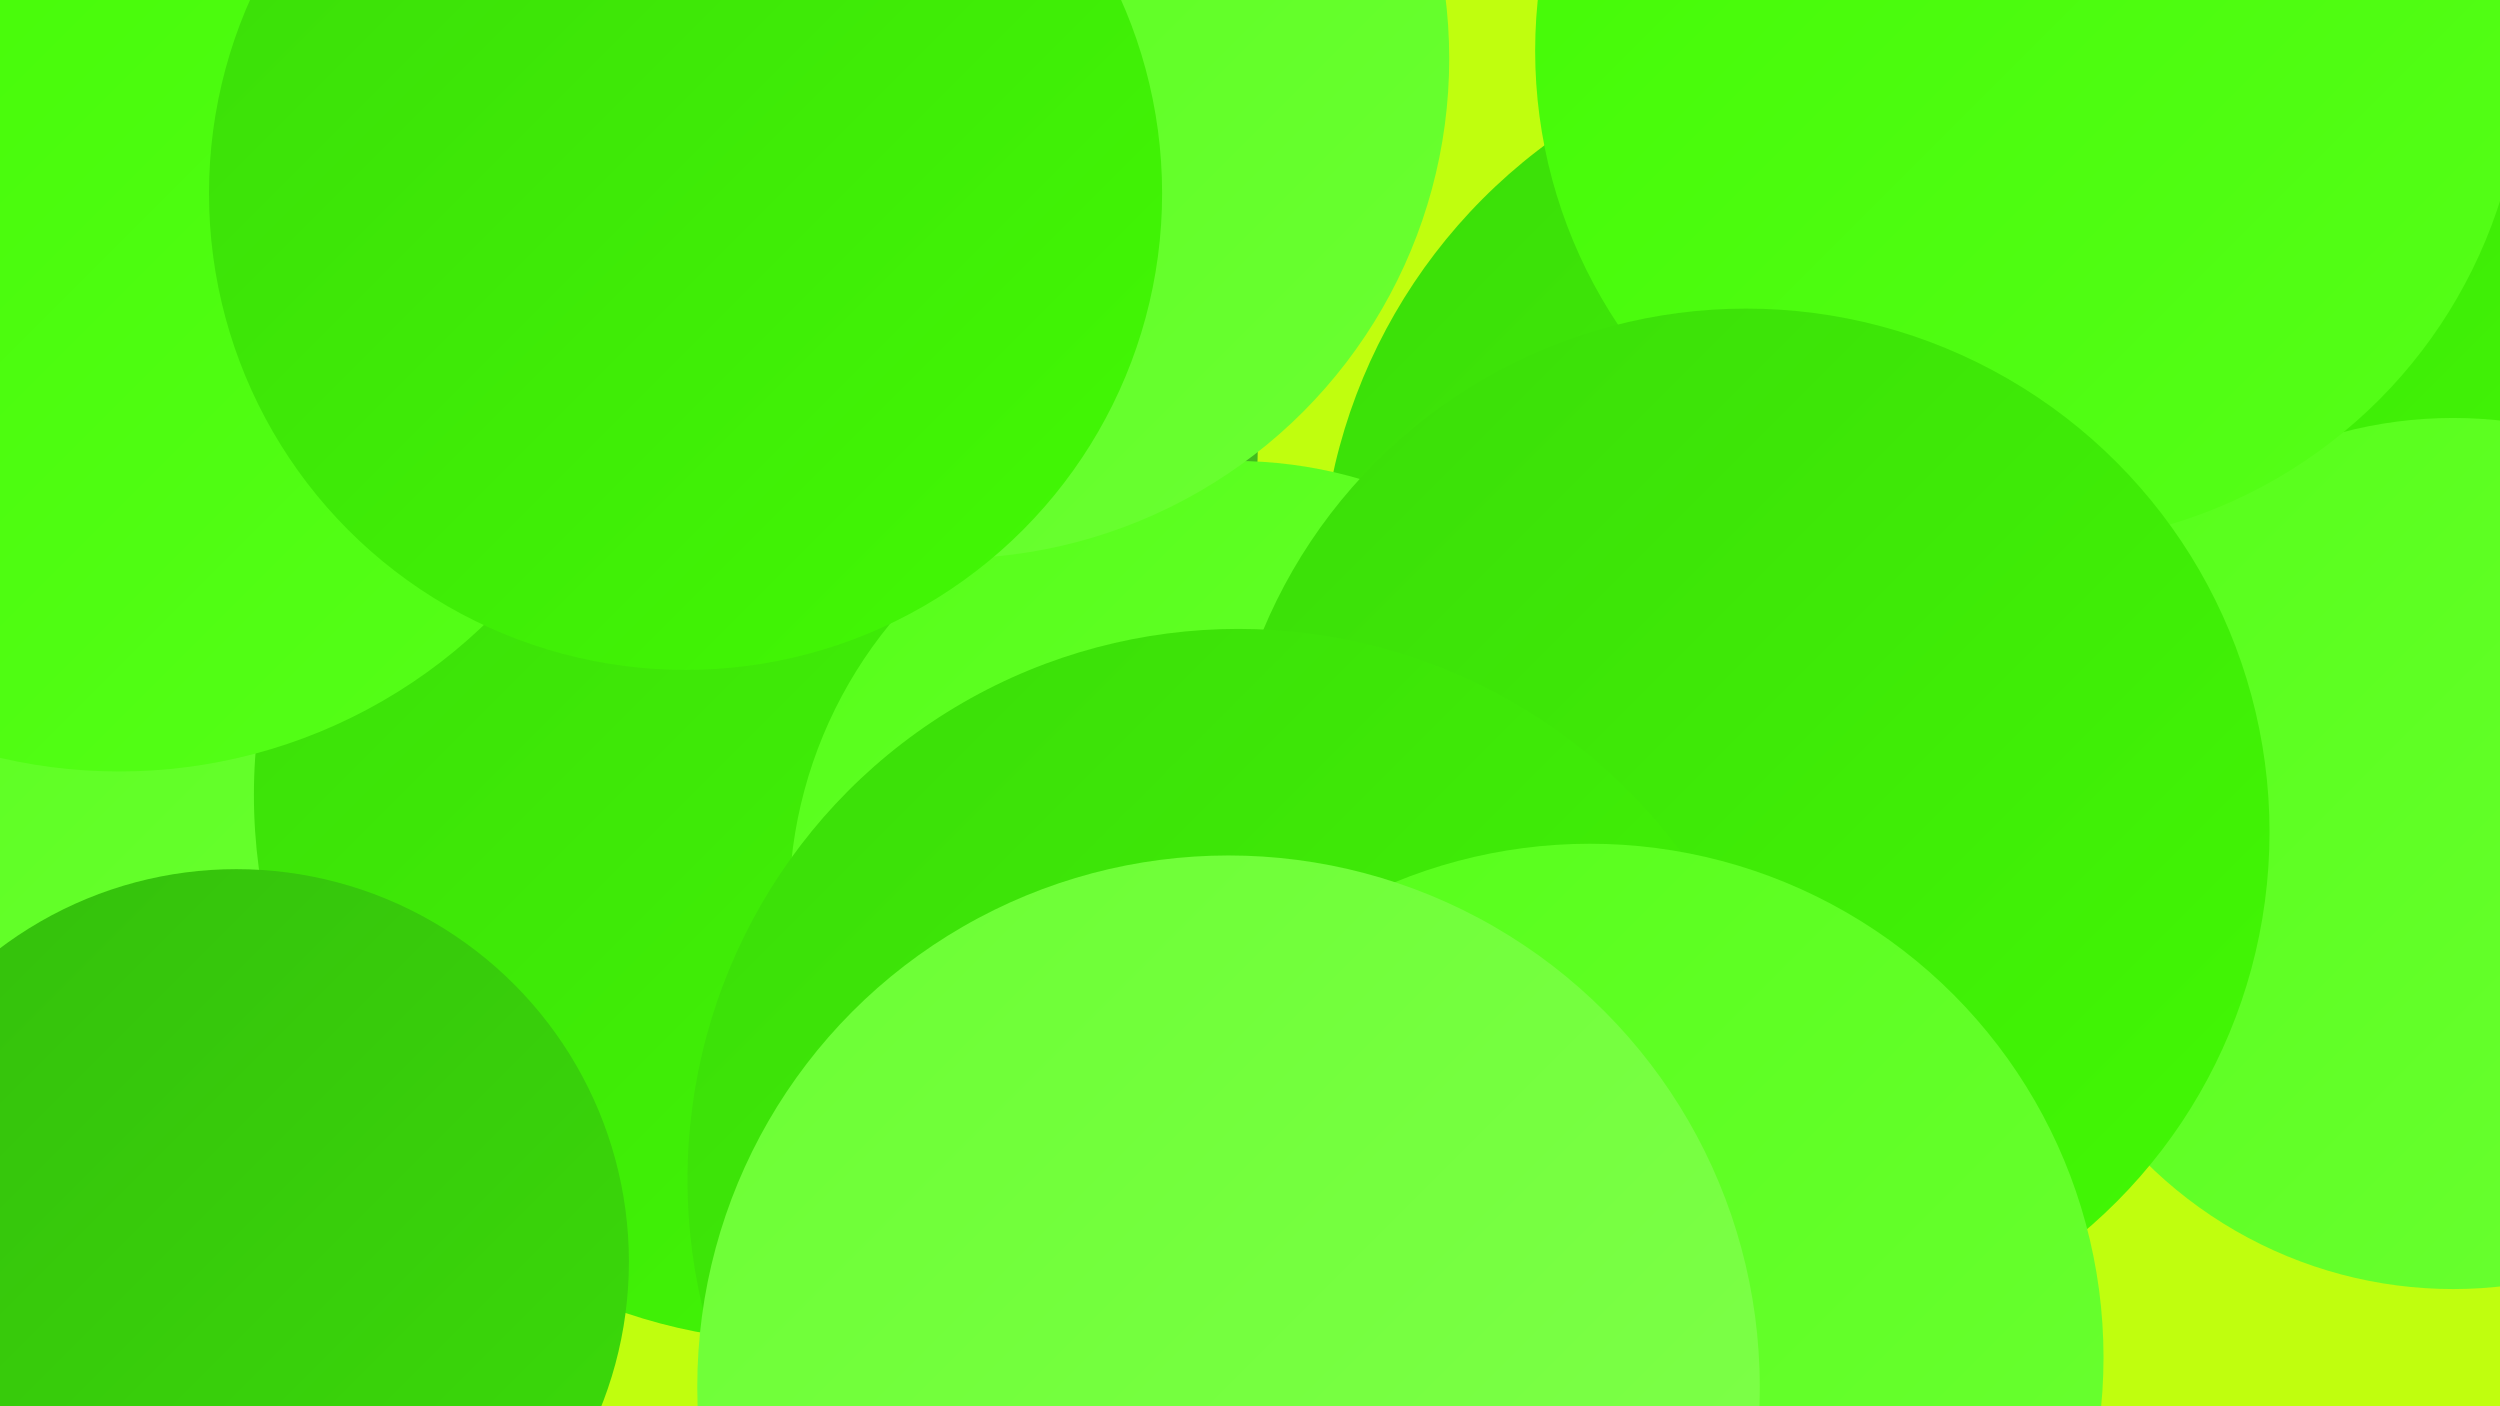
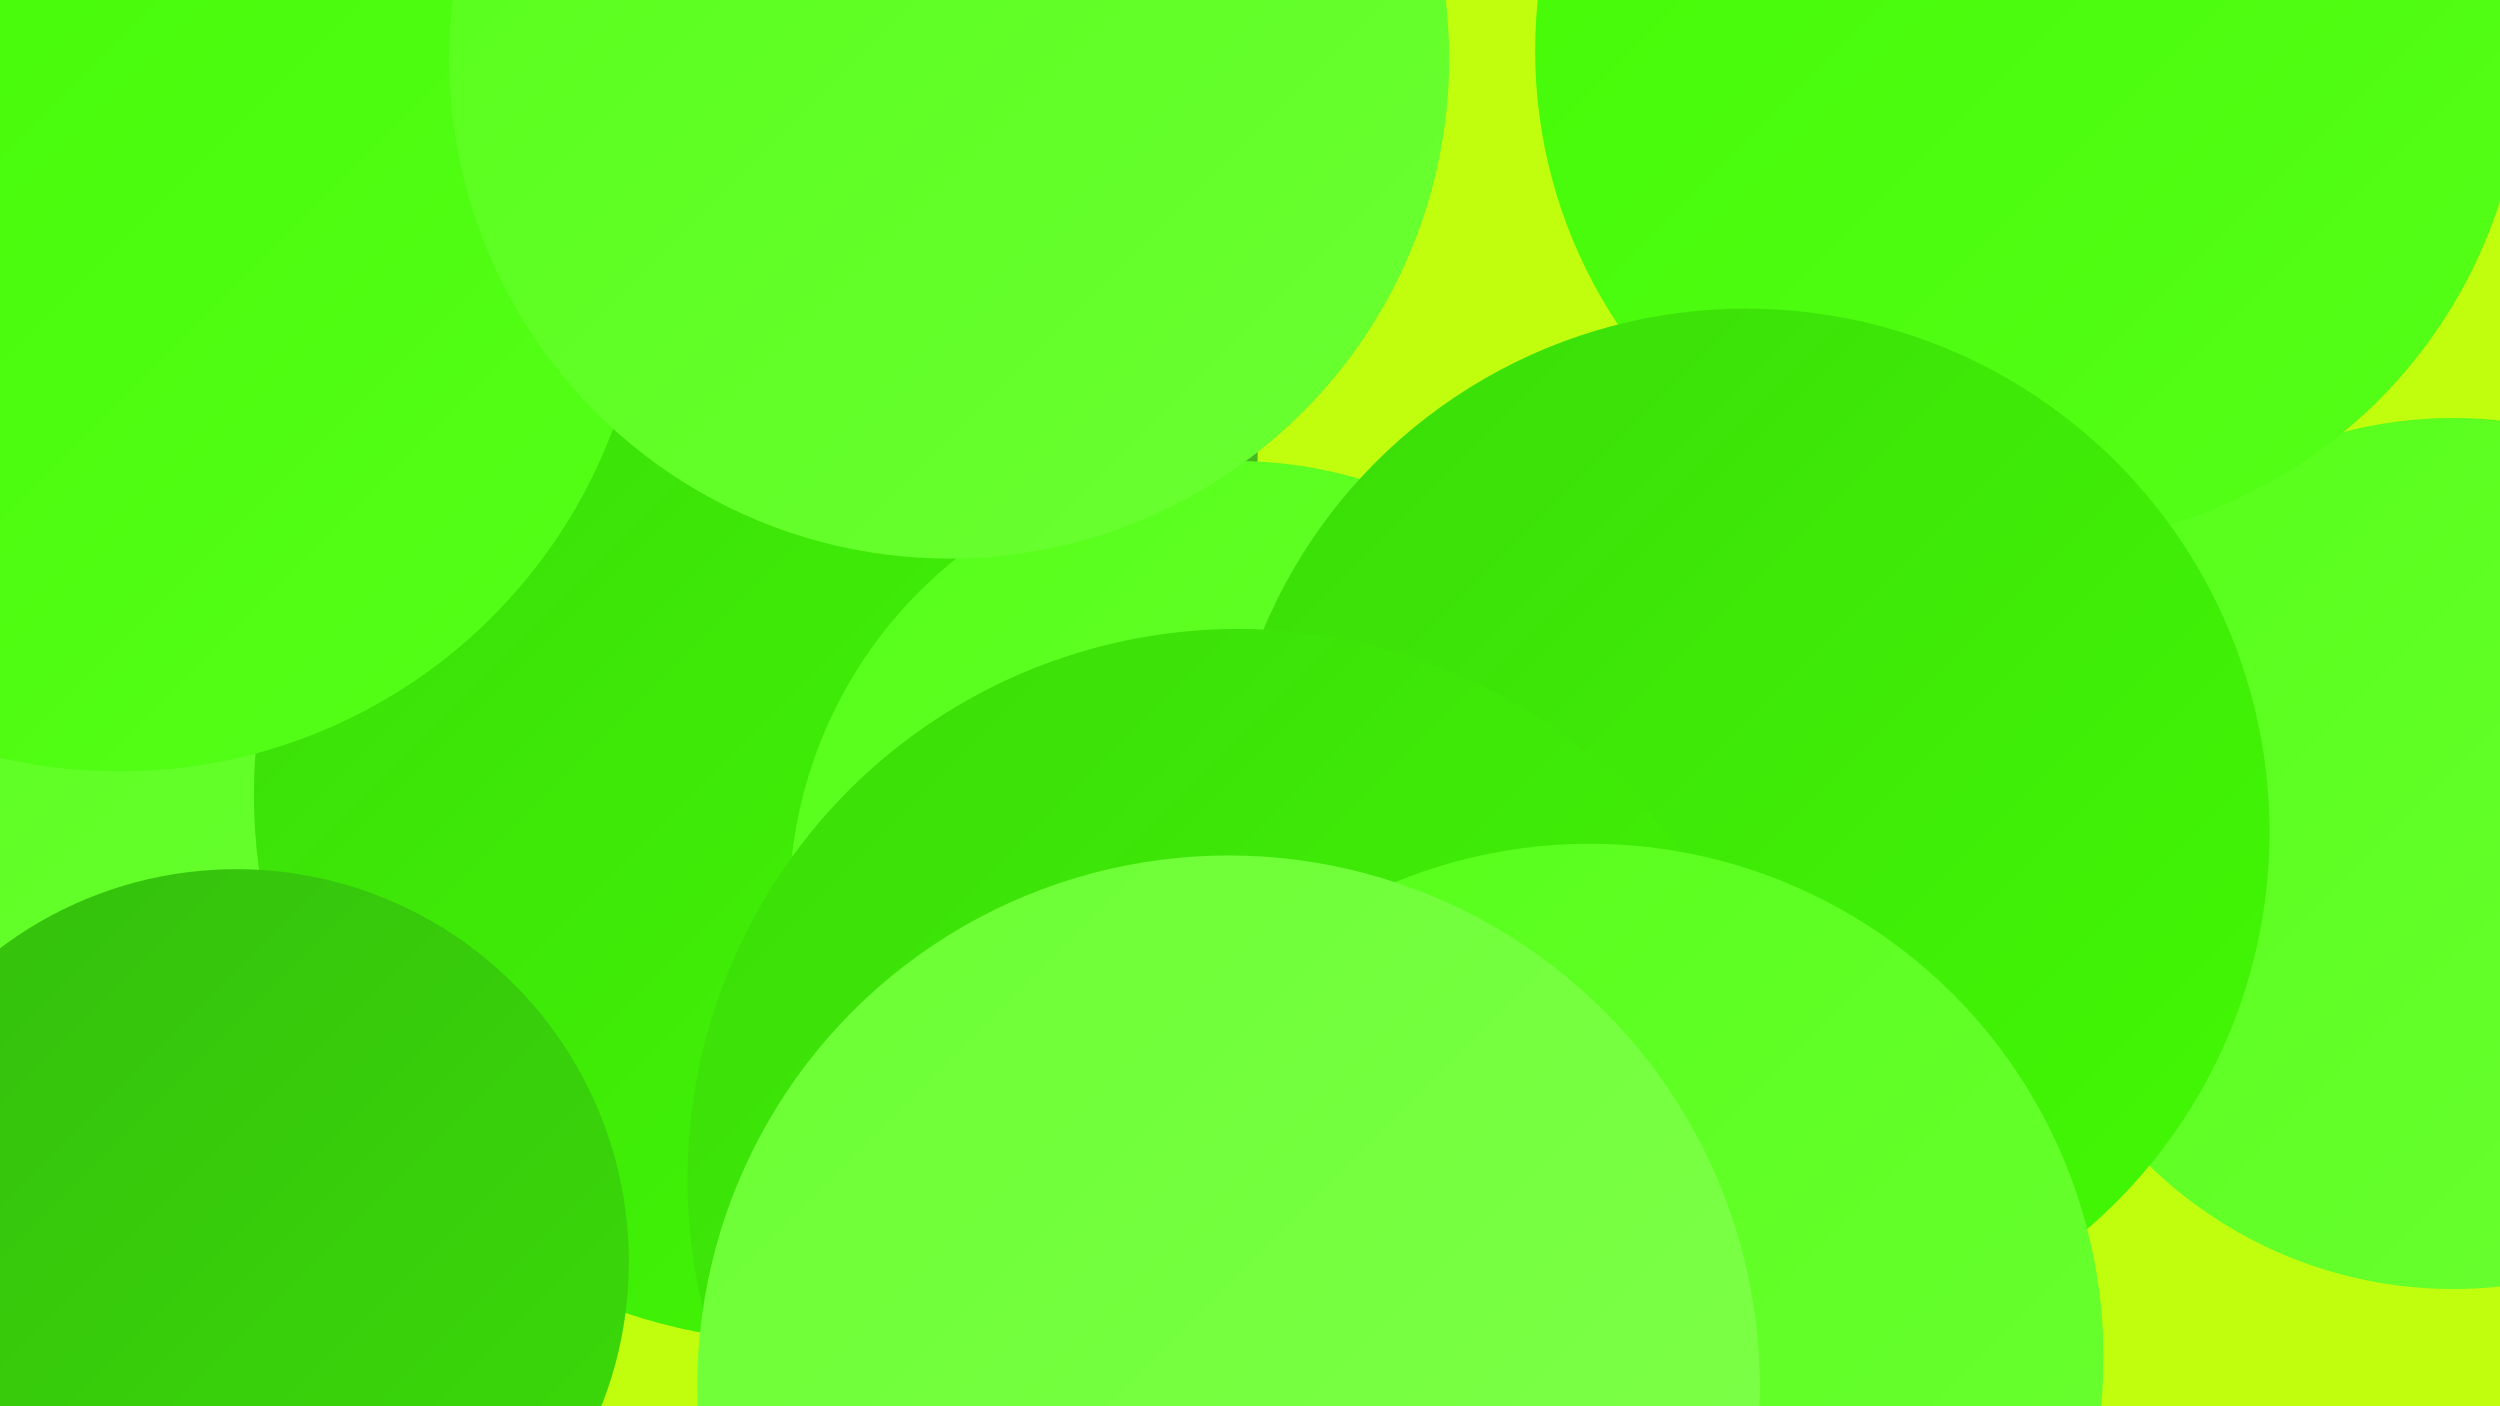
<svg xmlns="http://www.w3.org/2000/svg" width="1280" height="720">
  <defs>
    <linearGradient id="grad0" x1="0%" y1="0%" x2="100%" y2="100%">
      <stop offset="0%" style="stop-color:#2ea210;stop-opacity:1" />
      <stop offset="100%" style="stop-color:#34be0d;stop-opacity:1" />
    </linearGradient>
    <linearGradient id="grad1" x1="0%" y1="0%" x2="100%" y2="100%">
      <stop offset="0%" style="stop-color:#34be0d;stop-opacity:1" />
      <stop offset="100%" style="stop-color:#3bdc09;stop-opacity:1" />
    </linearGradient>
    <linearGradient id="grad2" x1="0%" y1="0%" x2="100%" y2="100%">
      <stop offset="0%" style="stop-color:#3bdc09;stop-opacity:1" />
      <stop offset="100%" style="stop-color:#42fa04;stop-opacity:1" />
    </linearGradient>
    <linearGradient id="grad3" x1="0%" y1="0%" x2="100%" y2="100%">
      <stop offset="0%" style="stop-color:#42fa04;stop-opacity:1" />
      <stop offset="100%" style="stop-color:#56ff19;stop-opacity:1" />
    </linearGradient>
    <linearGradient id="grad4" x1="0%" y1="0%" x2="100%" y2="100%">
      <stop offset="0%" style="stop-color:#56ff19;stop-opacity:1" />
      <stop offset="100%" style="stop-color:#6bff33;stop-opacity:1" />
    </linearGradient>
    <linearGradient id="grad5" x1="0%" y1="0%" x2="100%" y2="100%">
      <stop offset="0%" style="stop-color:#6bff33;stop-opacity:1" />
      <stop offset="100%" style="stop-color:#80ff4c;stop-opacity:1" />
    </linearGradient>
    <linearGradient id="grad6" x1="0%" y1="0%" x2="100%" y2="100%">
      <stop offset="0%" style="stop-color:#80ff4c;stop-opacity:1" />
      <stop offset="100%" style="stop-color:#2ea210;stop-opacity:1" />
    </linearGradient>
  </defs>
  <rect width="1280" height="720" fill="#c0fe0e" />
-   <circle cx="961" cy="303" r="285" fill="url(#grad2)" />
  <circle cx="331" cy="69" r="233" fill="url(#grad5)" />
  <circle cx="32" cy="388" r="213" fill="url(#grad4)" />
  <circle cx="454" cy="91" r="234" fill="url(#grad4)" />
  <circle cx="1042" cy="401" r="194" fill="url(#grad3)" />
-   <circle cx="1134" cy="156" r="255" fill="url(#grad2)" />
  <circle cx="434" cy="228" r="210" fill="url(#grad6)" />
-   <circle cx="374" cy="140" r="193" fill="url(#grad1)" />
  <circle cx="1256" cy="437" r="223" fill="url(#grad4)" />
  <circle cx="410" cy="407" r="280" fill="url(#grad2)" />
  <circle cx="61" cy="125" r="270" fill="url(#grad3)" />
  <circle cx="1039" cy="26" r="253" fill="url(#grad3)" />
  <circle cx="632" cy="464" r="228" fill="url(#grad4)" />
  <circle cx="894" cy="426" r="268" fill="url(#grad2)" />
  <circle cx="486" cy="30" r="256" fill="url(#grad4)" />
-   <circle cx="351" cy="99" r="244" fill="url(#grad2)" />
  <circle cx="634" cy="604" r="282" fill="url(#grad2)" />
  <circle cx="814" cy="695" r="263" fill="url(#grad4)" />
  <circle cx="121" cy="646" r="201" fill="url(#grad1)" />
  <circle cx="629" cy="710" r="272" fill="url(#grad5)" />
</svg>